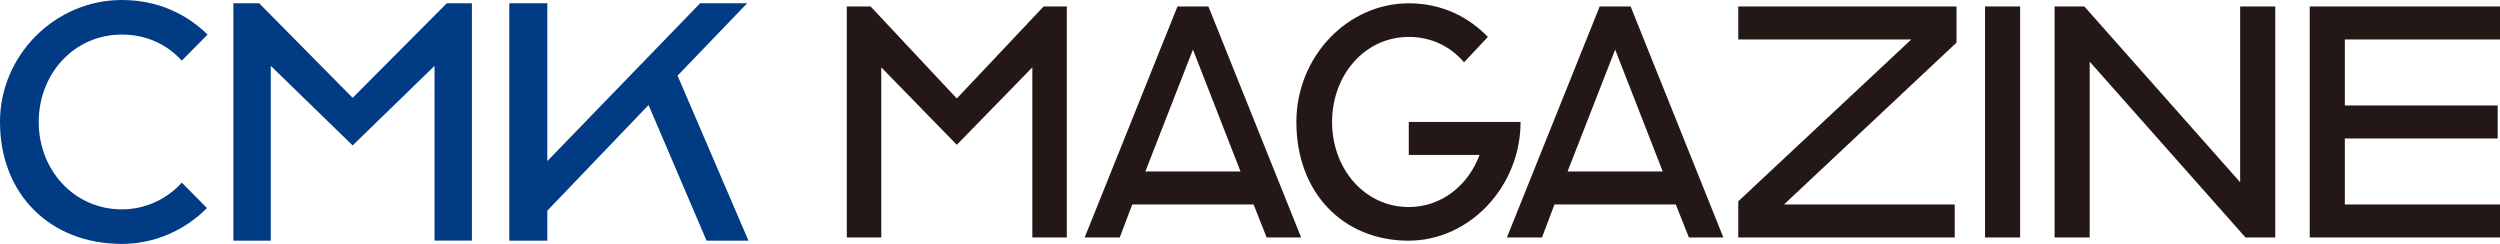
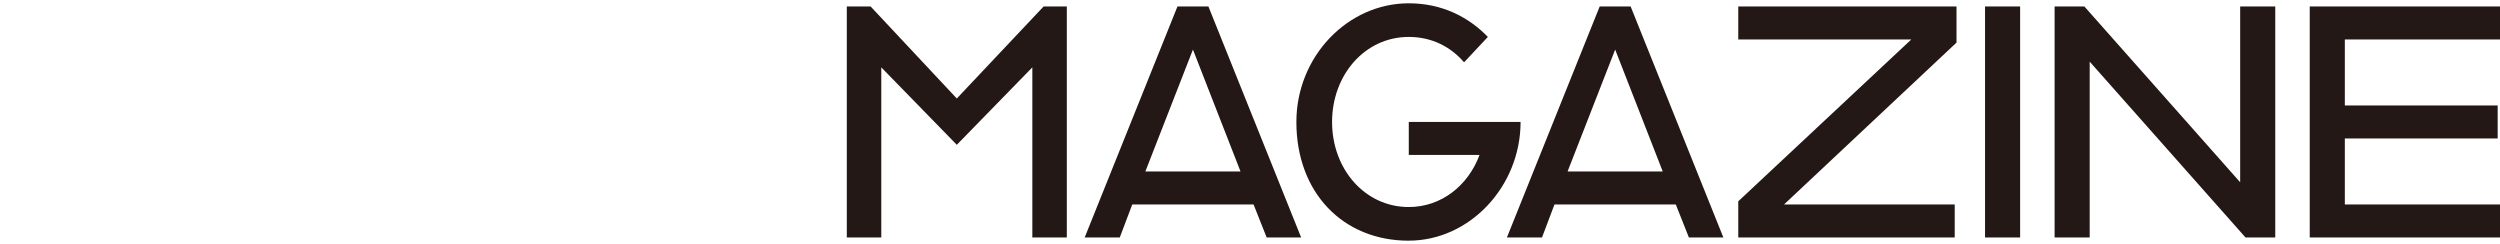
<svg xmlns="http://www.w3.org/2000/svg" id="_레이어_2" data-name="레이어 2" viewBox="0 0 612.71 59.78">
  <defs>
    <style>      .cls-1 {        fill: #003b83;      }      .cls-2 {        fill: #231815;      }    </style>
  </defs>
  <g id="_레이어_1-2" data-name="레이어 1">
    <g>
      <path class="cls-2" d="M566.08,58.2h46.64v-8.09h-38.04v-16.18h37.46v-8.09h-37.46V9.67h38.04V1.58h-46.64v56.62ZM503.55,58.2h8.6V15.11l38.19,43.09h7.29V1.58h-8.6v43.09L510.84,1.58h-7.29v56.62ZM486.5,58.2h8.6V1.58h-8.6v56.62ZM426.02,58.2h53.05v-8.09h-41.83l42.27-39.67V1.58h-53.49v8.09h42.41l-42.41,39.67v8.87ZM384.19,42.02l11.66-29.87,11.66,29.87h-23.32ZM369.32,58.2h8.6l3.06-8.09h29.73l3.21,8.09h8.45L399.64,1.58h-7.58l-22.74,56.62ZM345.27,58.98c14.86,0,27.4-13.22,27.4-29.09h-27.4v8.09h17.34c-2.77,7.47-9.33,12.76-17.34,12.76-10.79,0-18.8-9.33-18.8-20.84s8.02-20.85,18.8-20.85c5.54,0,10.2,2.33,13.55,6.22l5.83-6.22c-4.81-4.98-11.37-8.24-19.38-8.24-15.01,0-27.55,13.07-27.55,29.09,0,17.27,11.37,29.09,27.55,29.09M280.71,42.02l11.66-29.87,11.66,29.87h-23.32ZM265.84,58.2h8.6l3.06-8.09h29.73l3.21,8.09h8.45L296.16,1.58h-7.58l-22.74,56.62ZM207.54,58.2h8.45V16.51l18.51,18.98,18.51-18.98v41.69h8.45V1.58h-5.68l-21.28,22.56L213.37,1.58h-5.83v56.62Z" />
-       <path class="cls-1" d="M124.82,58.98h9.32v-7.35l24.81-25.89,14.22,33.24h10.27l-17.38-40.44L183.12.8h-11.53l-37.45,38.68V.8h-9.32v58.18ZM57.2,58.98h9.16V16.14l20.07,19.5,20.07-19.5v42.83h9.16V.8h-6.16l-23.07,23.18L63.52.8h-6.32v58.18ZM29.86,59.78c8.06,0,15.48-3.36,20.86-8.79l-6.16-6.23c-3.63,4-8.85,6.55-14.69,6.55-11.69,0-20.38-9.59-20.38-21.42S18.17,8.47,29.86,8.47c6,0,11.06,2.4,14.69,6.39l6.32-6.39C45.66,3.36,38.55,0,29.86,0,13.59,0,0,13.43,0,29.89c0,17.74,12.32,29.89,29.86,29.89" />
    </g>
  </g>
</svg>